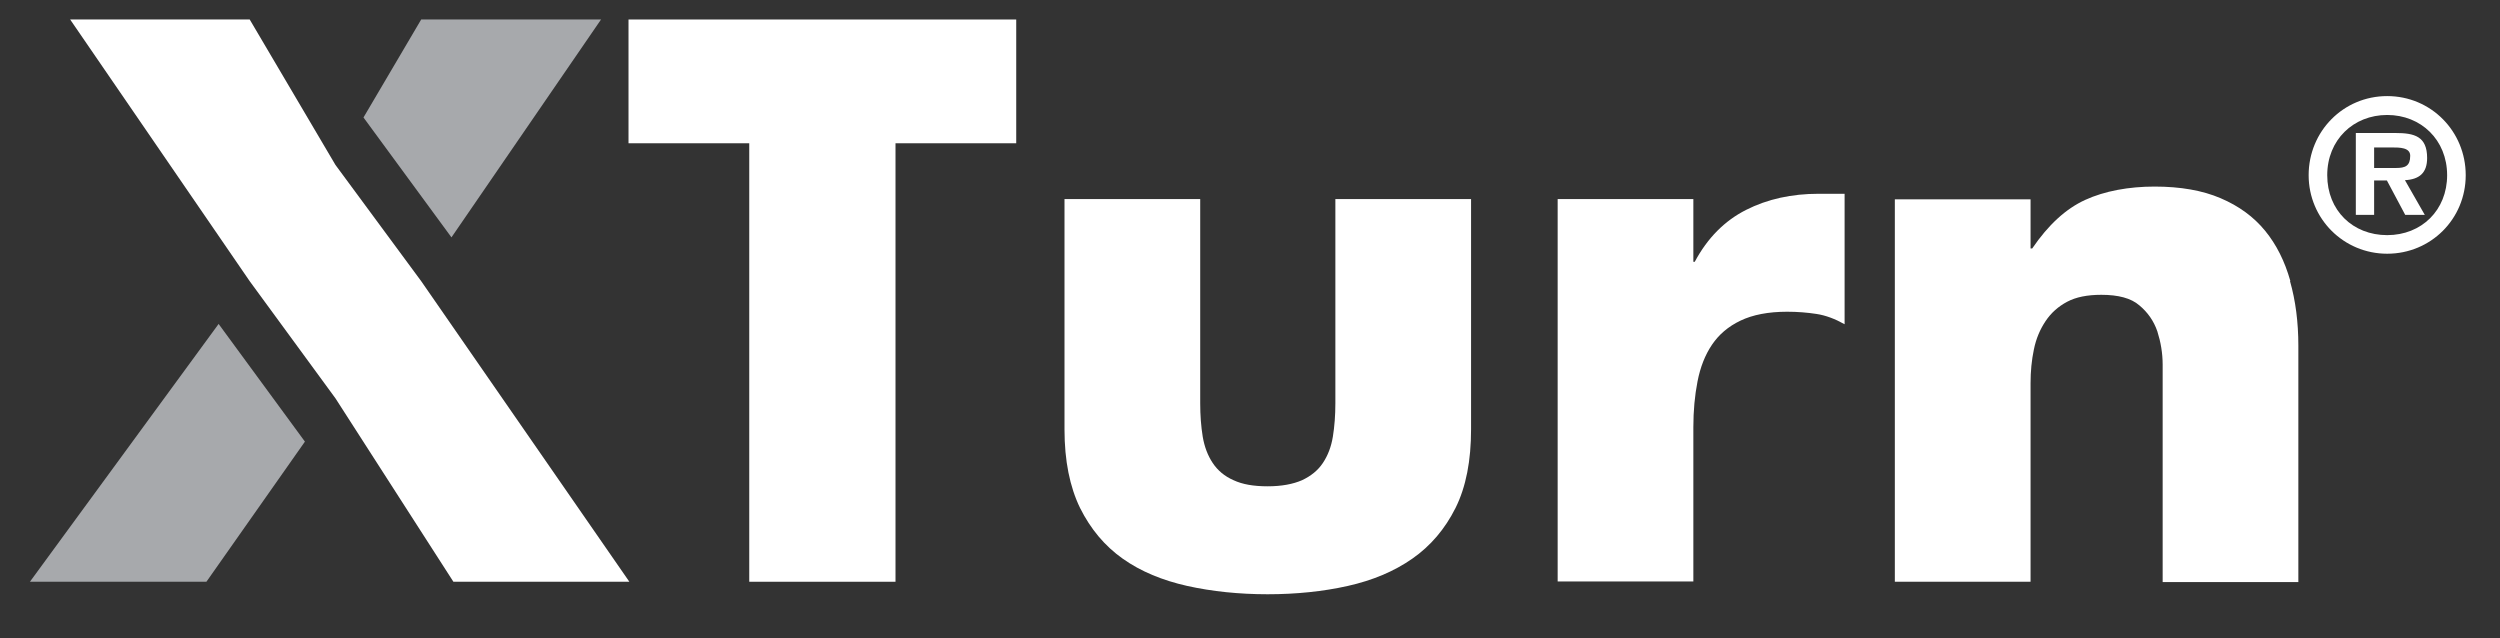
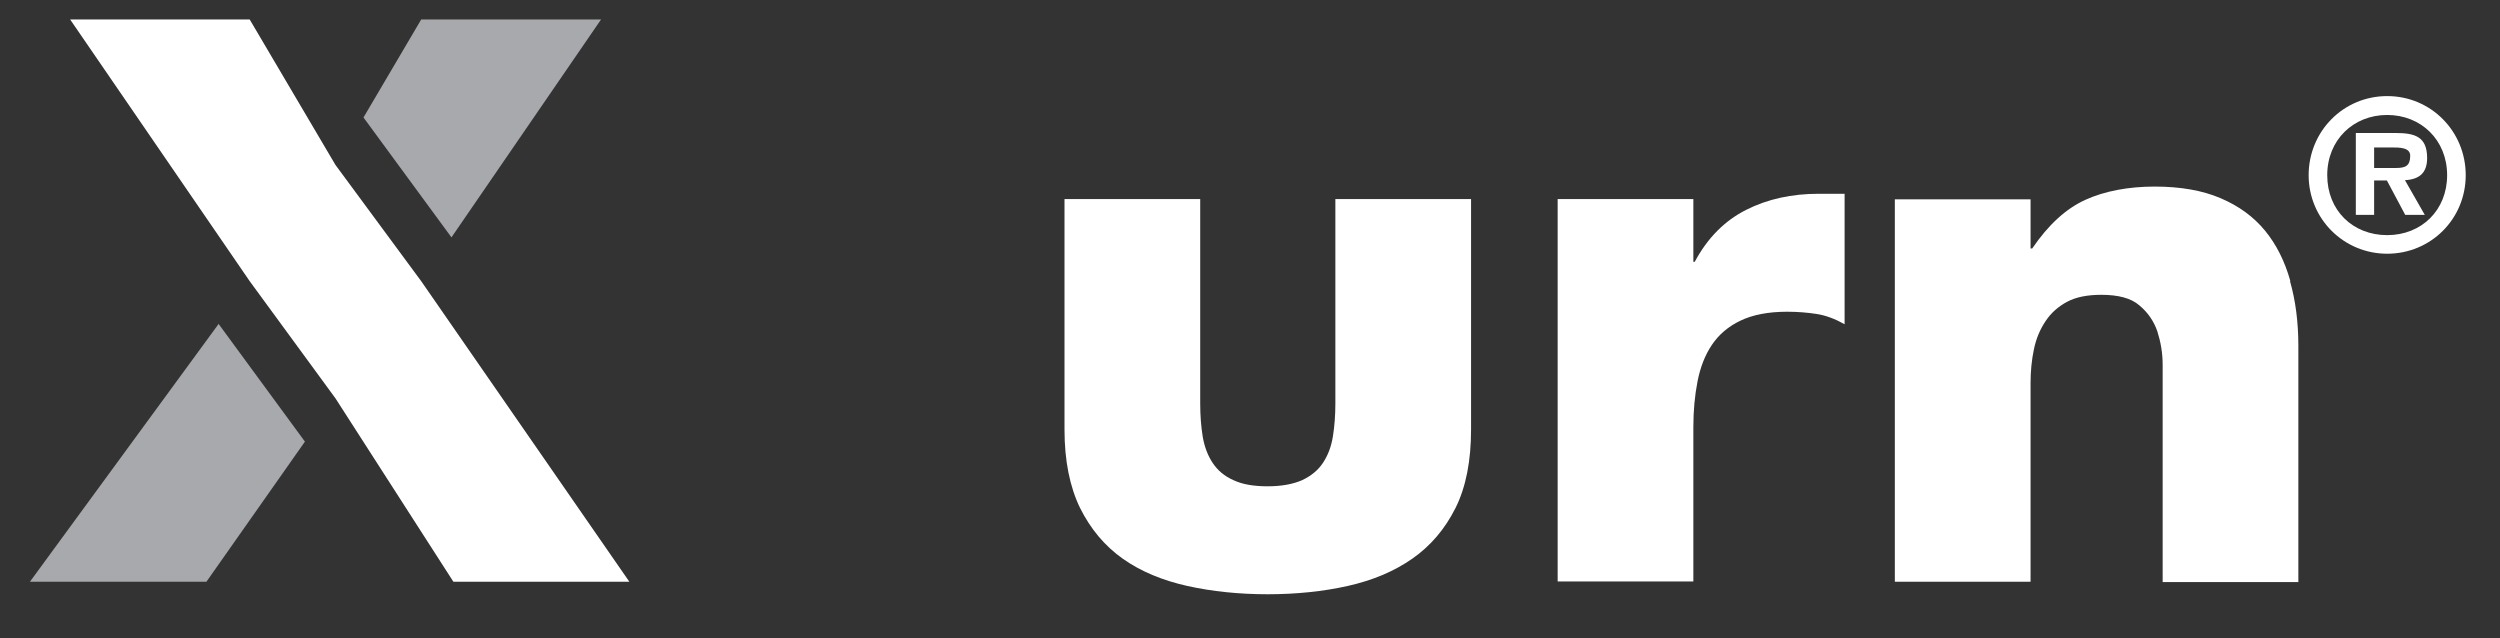
<svg xmlns="http://www.w3.org/2000/svg" width="94" height="24" viewBox="0 0 94 24" fill="none">
  <rect x="0" y="0" width="94" height="24" fill="#333333" stroke="none" />
  <g clip-path="url(#clip0_599_3595)">
    <path d="M12.613 6.201L9.389 0.733H2.638L9.389 10.573L12.613 14.977L17.048 21.874H23.664L15.838 10.573L12.613 6.201Z" fill="white" />
    <path d="M1.125 21.874H7.761L11.465 16.605L8.22 12.18L1.125 21.874Z" fill="#A7A9AC" />
-     <path d="M22.599 0.733H15.837L13.667 4.417L16.975 8.925L22.599 0.733Z" fill="#A7A9AC" />
-     <path d="M23.632 5.387H28.172V21.874H33.671V5.387H38.21V0.733H23.632V5.387Z" fill="white" />
+     <path d="M22.599 0.733H15.837L13.667 4.417L16.975 8.925L22.599 0.733" fill="#A7A9AC" />
    <path d="M50.21 15.165C50.21 15.613 50.178 16.031 50.116 16.417C50.053 16.803 49.928 17.126 49.74 17.408C49.552 17.69 49.291 17.898 48.958 18.055C48.624 18.201 48.196 18.285 47.664 18.285C47.132 18.285 46.714 18.212 46.38 18.055C46.046 17.909 45.785 17.69 45.598 17.408C45.41 17.126 45.285 16.792 45.222 16.417C45.159 16.031 45.128 15.613 45.128 15.165V7.485H40.025V16.145C40.025 17.325 40.224 18.305 40.61 19.099C41.006 19.892 41.538 20.528 42.217 21.008C42.895 21.488 43.709 21.822 44.638 22.031C45.577 22.239 46.589 22.344 47.664 22.344C48.738 22.344 49.751 22.239 50.679 22.031C51.608 21.822 52.411 21.488 53.1 21.008C53.789 20.528 54.331 19.892 54.728 19.099C55.124 18.305 55.312 17.314 55.312 16.145V7.485H50.21V15.165Z" fill="white" />
    <path d="M65.653 7.892C64.85 8.298 64.203 8.945 63.723 9.843H63.67V7.485H58.568V21.864H63.67V16.062C63.67 15.446 63.723 14.872 63.827 14.34C63.931 13.808 64.109 13.349 64.37 12.963C64.63 12.577 64.985 12.274 65.444 12.055C65.903 11.836 66.488 11.721 67.197 11.721C67.594 11.721 67.959 11.752 68.303 11.805C68.648 11.857 69.003 11.992 69.357 12.191V7.286H68.377C67.364 7.286 66.457 7.485 65.653 7.892Z" fill="white" />
    <path d="M86.116 10.563C85.907 9.822 85.594 9.196 85.166 8.674C84.738 8.153 84.185 7.746 83.496 7.453C82.818 7.161 81.984 7.015 81.013 7.015C80.043 7.015 79.135 7.182 78.404 7.516C77.674 7.85 77.016 8.455 76.411 9.342H76.349V7.495H71.246V21.874H76.349V14.413C76.349 13.965 76.39 13.537 76.474 13.14C76.557 12.733 76.704 12.389 76.912 12.076C77.121 11.763 77.392 11.523 77.726 11.346C78.06 11.168 78.488 11.085 79.01 11.085C79.646 11.085 80.126 11.21 80.439 11.481C80.752 11.742 80.982 12.066 81.117 12.462C81.243 12.859 81.316 13.276 81.316 13.714V21.885H86.418V12.994C86.418 12.118 86.314 11.304 86.105 10.573L86.116 10.563Z" fill="white" />
    <path d="M86.805 6.587C86.805 4.938 88.109 3.613 89.758 3.613C91.406 3.613 92.711 4.938 92.711 6.587C92.711 8.236 91.396 9.54 89.758 9.54C88.12 9.54 86.805 8.225 86.805 6.587ZM92.012 6.587C92.012 5.262 91.031 4.323 89.758 4.323C88.485 4.323 87.504 5.262 87.504 6.587C87.504 7.912 88.464 8.841 89.758 8.841C91.052 8.841 92.012 7.902 92.012 6.587ZM91.177 8.079H90.436L89.747 6.785H89.267V8.079H88.579V5.001H90.071C90.78 5.001 91.26 5.126 91.26 5.94C91.26 6.504 90.968 6.744 90.426 6.775L91.166 8.069L91.177 8.079ZM90.092 6.316C90.436 6.316 90.624 6.243 90.624 5.857C90.624 5.544 90.227 5.544 89.925 5.544H89.267V6.316H90.092Z" fill="white" />
  </g>
  <defs>
    <clipPath id="clip0_599_3595">
      <rect width="92.87" height="22.956" fill="white" transform="translate(0.503 0.06)" />
    </clipPath>
  </defs>
</svg>